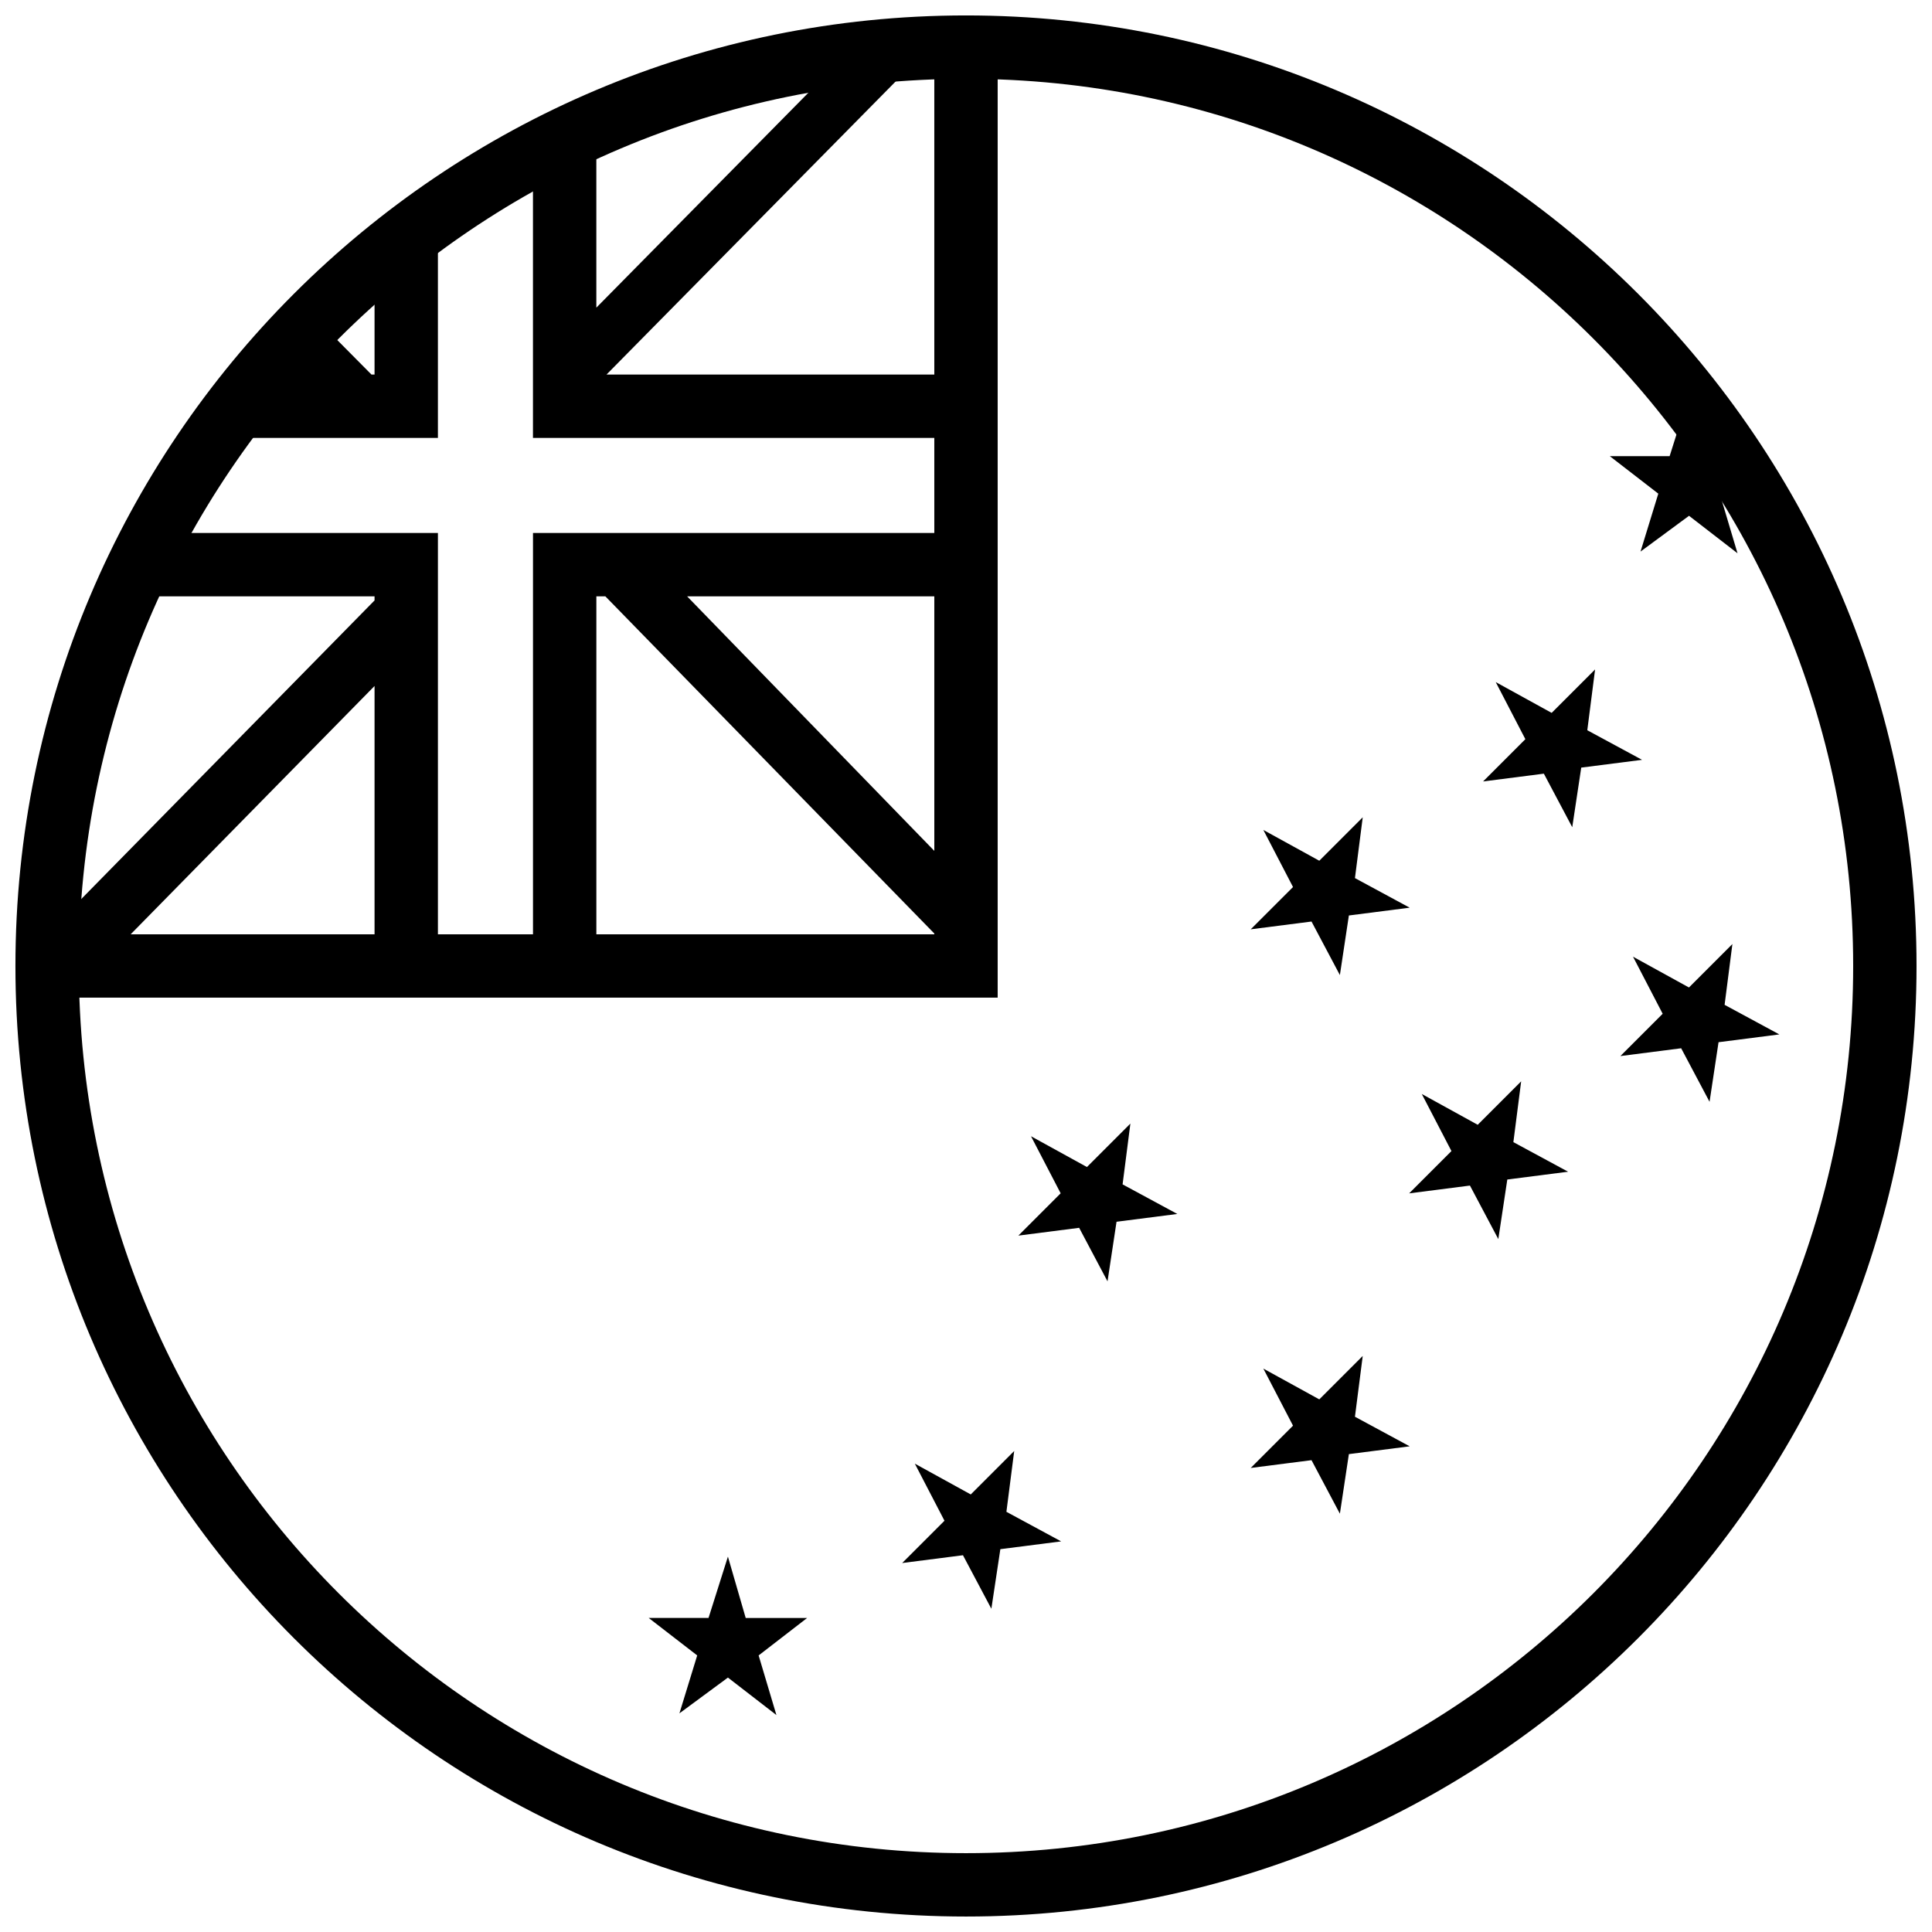
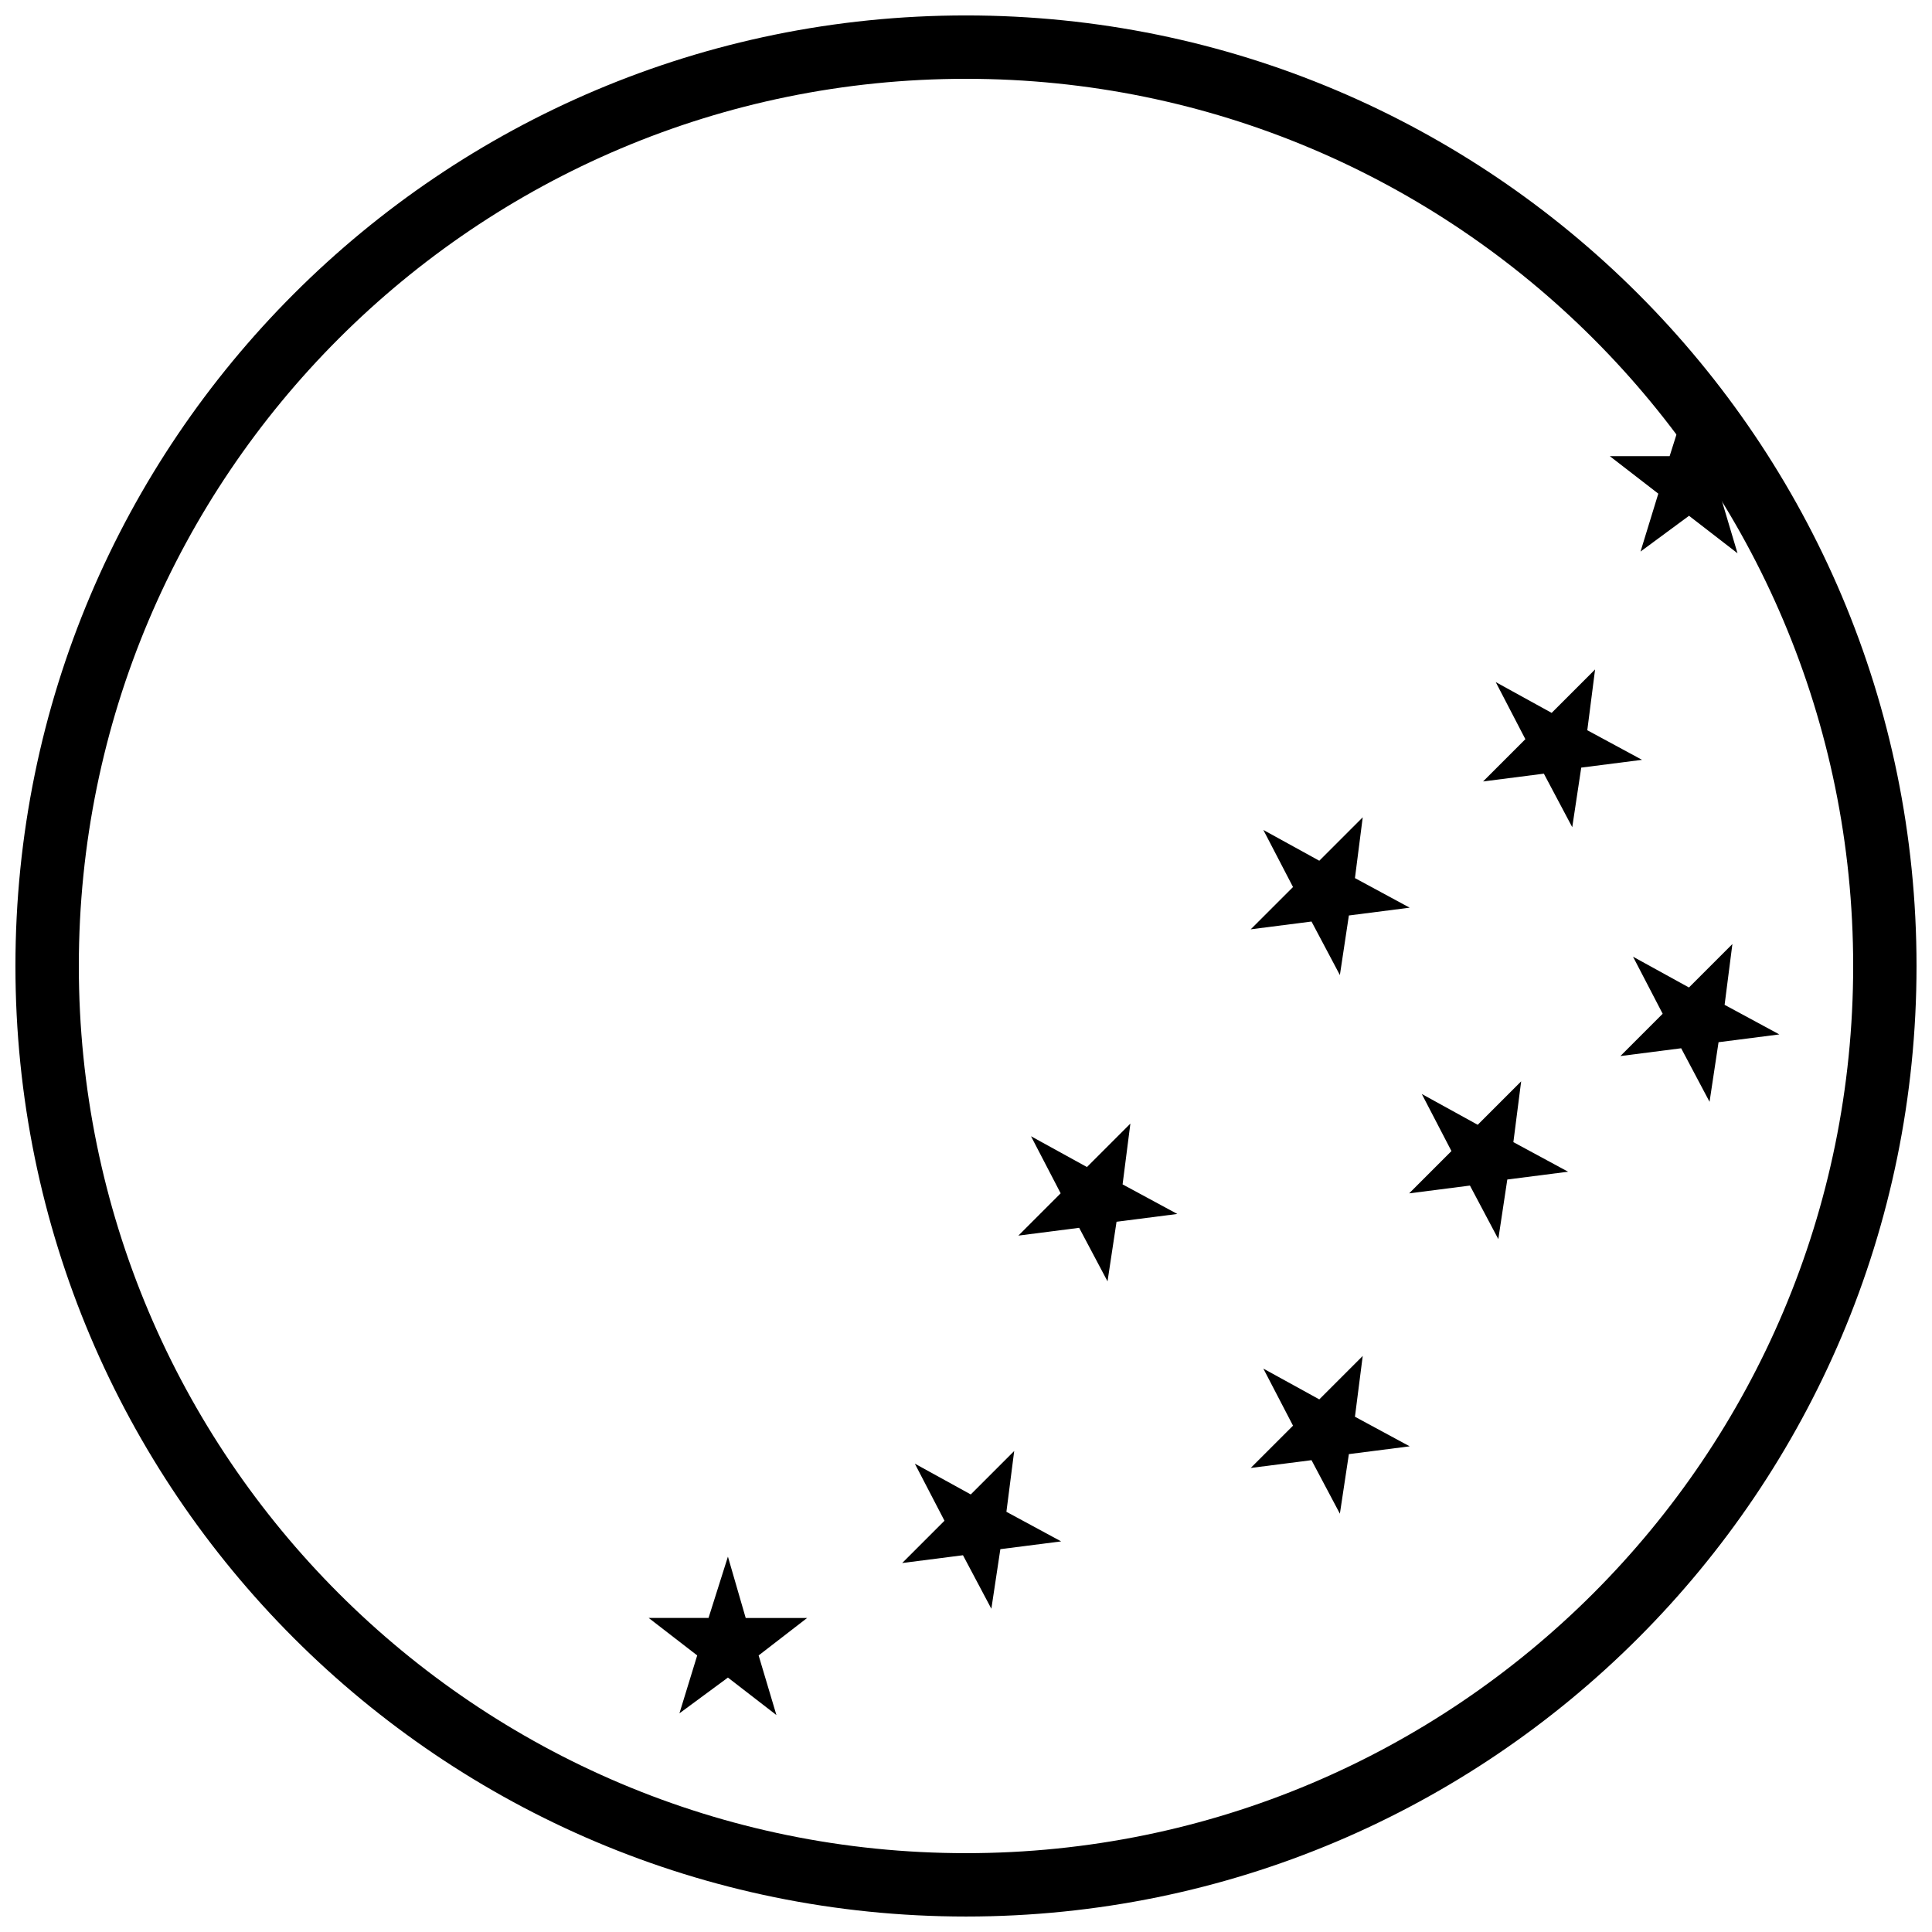
<svg xmlns="http://www.w3.org/2000/svg" width="800px" height="800px" version="1.1" viewBox="144 144 512 512">
  <defs>
    <clipPath id="a">
      <path d="m148.09 148.09h503.81v503.81h-503.81z" />
    </clipPath>
  </defs>
  <path d="m591.61 248.64 4.711 16.25h16.281l-12.852 9.934 4.711 15.801-12.852-9.934-12.852 9.48 4.711-15.348-12.852-9.934h15.852zm-36.406 84.281 11.512-11.512-2.066 16.113 14.508 7.84-16.113 2.062-2.383 15.793-7.523-14.188-16.109 2.066 11.207-11.207-7.856-15.129zm-76.402 31.027 14.824 8.156 11.512-11.512-2.062 16.113 14.504 7.84-16.113 2.066-2.383 15.789-7.519-14.184-16.113 2.062 11.211-11.207zm97.965 33.586 14.824 8.16 11.512-11.512-2.066 16.109 14.504 7.84-16.109 2.066-2.383 15.793-7.523-14.188-16.109 2.066 11.207-11.211zm-41.156 44.547 11.512-11.512-2.062 16.109 14.504 7.84-16.113 2.066-2.383 15.789-7.519-14.184-16.113 2.066 11.211-11.211-7.859-15.125zm-56.809 64.613 14.824 8.156 11.512-11.512-2.062 16.113 14.504 7.84-16.113 2.066-2.383 15.789-7.519-14.184-16.113 2.062 11.211-11.207zm-61.574-61.578 14.824 8.16 11.512-11.512-2.066 16.109 14.504 7.84-16.109 2.066-2.387 15.793-7.519-14.188-16.109 2.066 11.207-11.211zm-30.789 86.766 14.824 8.16 11.512-11.512-2.066 16.113 14.504 7.84-16.109 2.062-2.383 15.793-7.523-14.184-16.109 2.062 11.207-11.207zm-49.531 24.641 4.711 16.254h16.281l-12.855 9.93 4.715 15.801-12.852-9.934-12.852 9.48 4.711-15.348-12.852-9.93h15.852z" fill-rule="evenodd" />
  <g clip-path="url(#a)">
    <path d="m400 651.9c139.12 0 251.9-112.78 251.9-251.9 0-139.12-112.78-251.91-251.9-251.91-139.12 0-251.91 112.78-251.91 251.91 0 139.12 112.78 251.9 251.91 251.9zm0-16.793c129.85 0 235.11-105.26 235.11-235.11 0-129.85-105.26-235.11-235.11-235.11-129.85 0-235.11 105.26-235.11 235.11 0 129.85 105.26 235.11 235.11 235.11z" fill-rule="evenodd" />
  </g>
-   <path d="m243.26 206.38v36.883h-0.812l-18.914-19.078c-3.66 3.672-7.203 7.457-10.629 11.348l7.656 7.731h-14.184c-4.391 5.414-8.555 11.016-12.484 16.793h66.16v-66.16c-5.777 3.93-11.379 8.094-16.793 12.484zm58.777-35.48v54.633l72.348-73.332c7.059-0.723 14.207-1.148 21.43-1.27l-91.086 92.332h95.273v16.793h-114.76v-81.207c5.481-2.852 11.082-5.504 16.793-7.949zm-151.14 229.11h19.469l72.895-74.219v74.219h16.793v-114.76h-81.207c-2.852 5.481-5.504 11.082-7.949 16.793h72.363v1.074l-92.348 94.023c-0.012 0.953-0.016 1.91-0.016 2.867zm249.11-114.76v16.793h-73.91l73.91 76.105v21.859l-95.574-97.965h-2.391v97.965h-16.793v-114.76z" fill-rule="evenodd" />
-   <path d="m391.6 156.49h16.793v251.9h-257.5v-16.793h240.71z" fill-rule="evenodd" />
</svg>